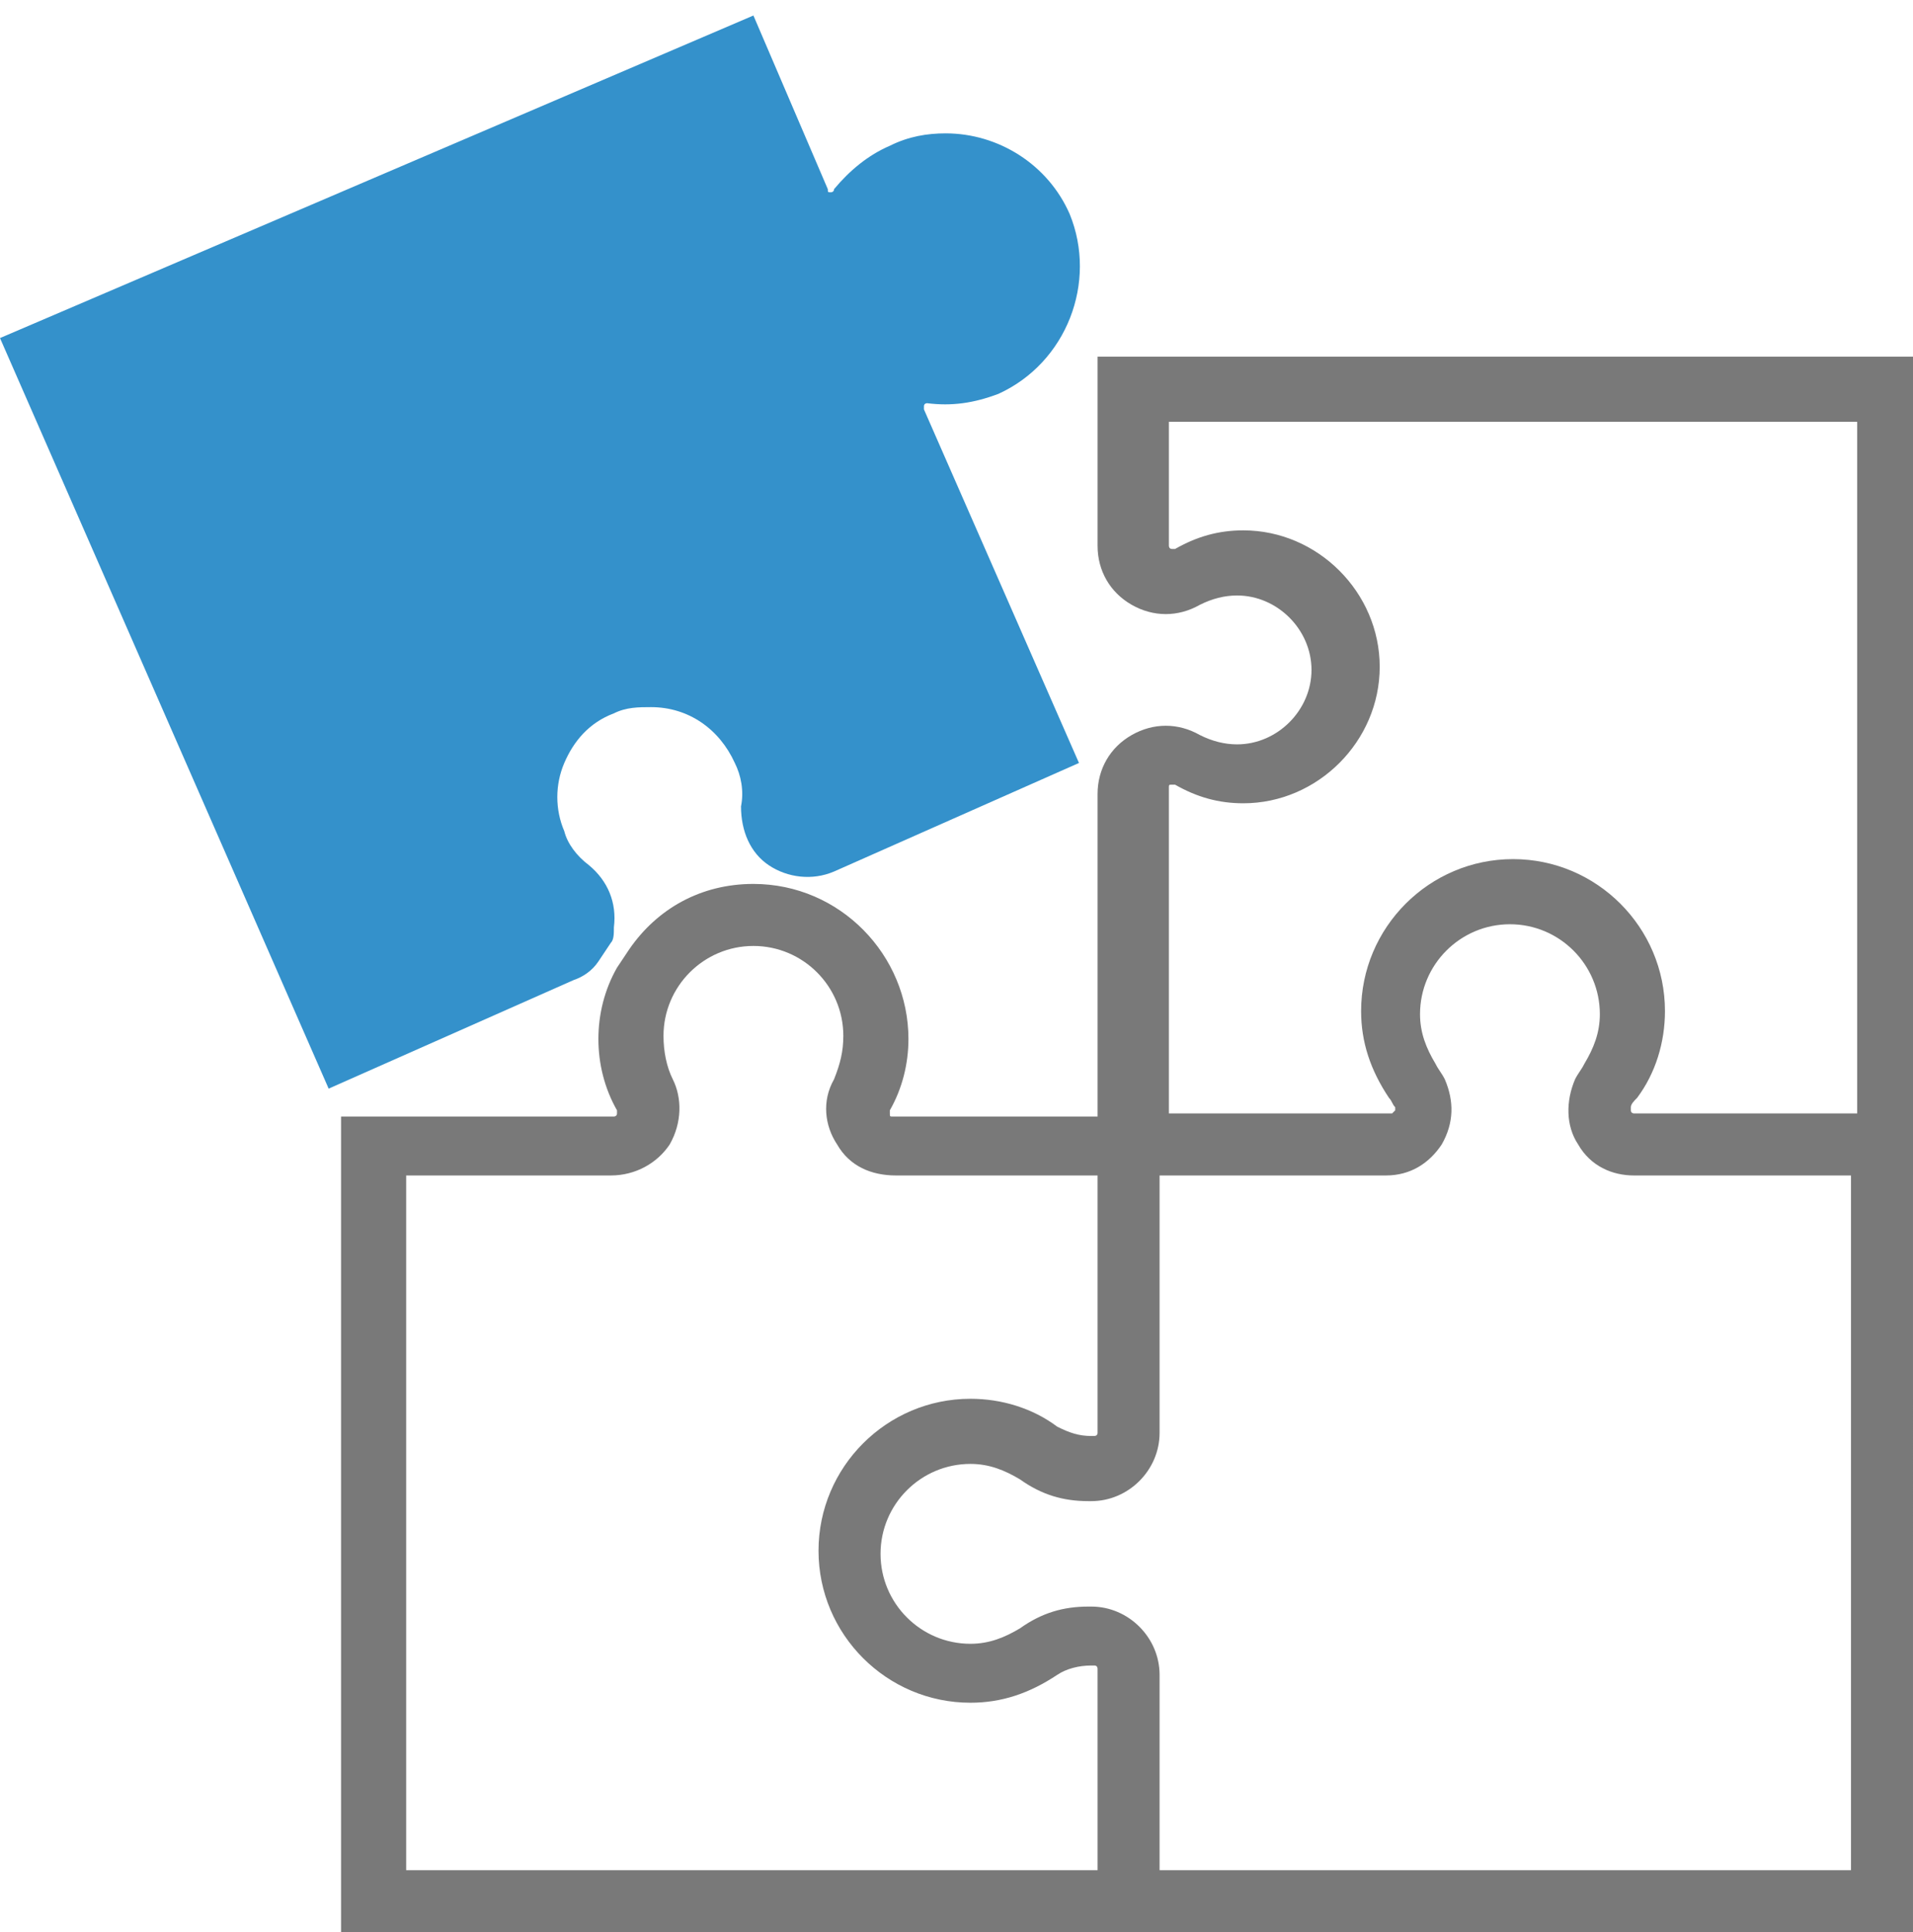
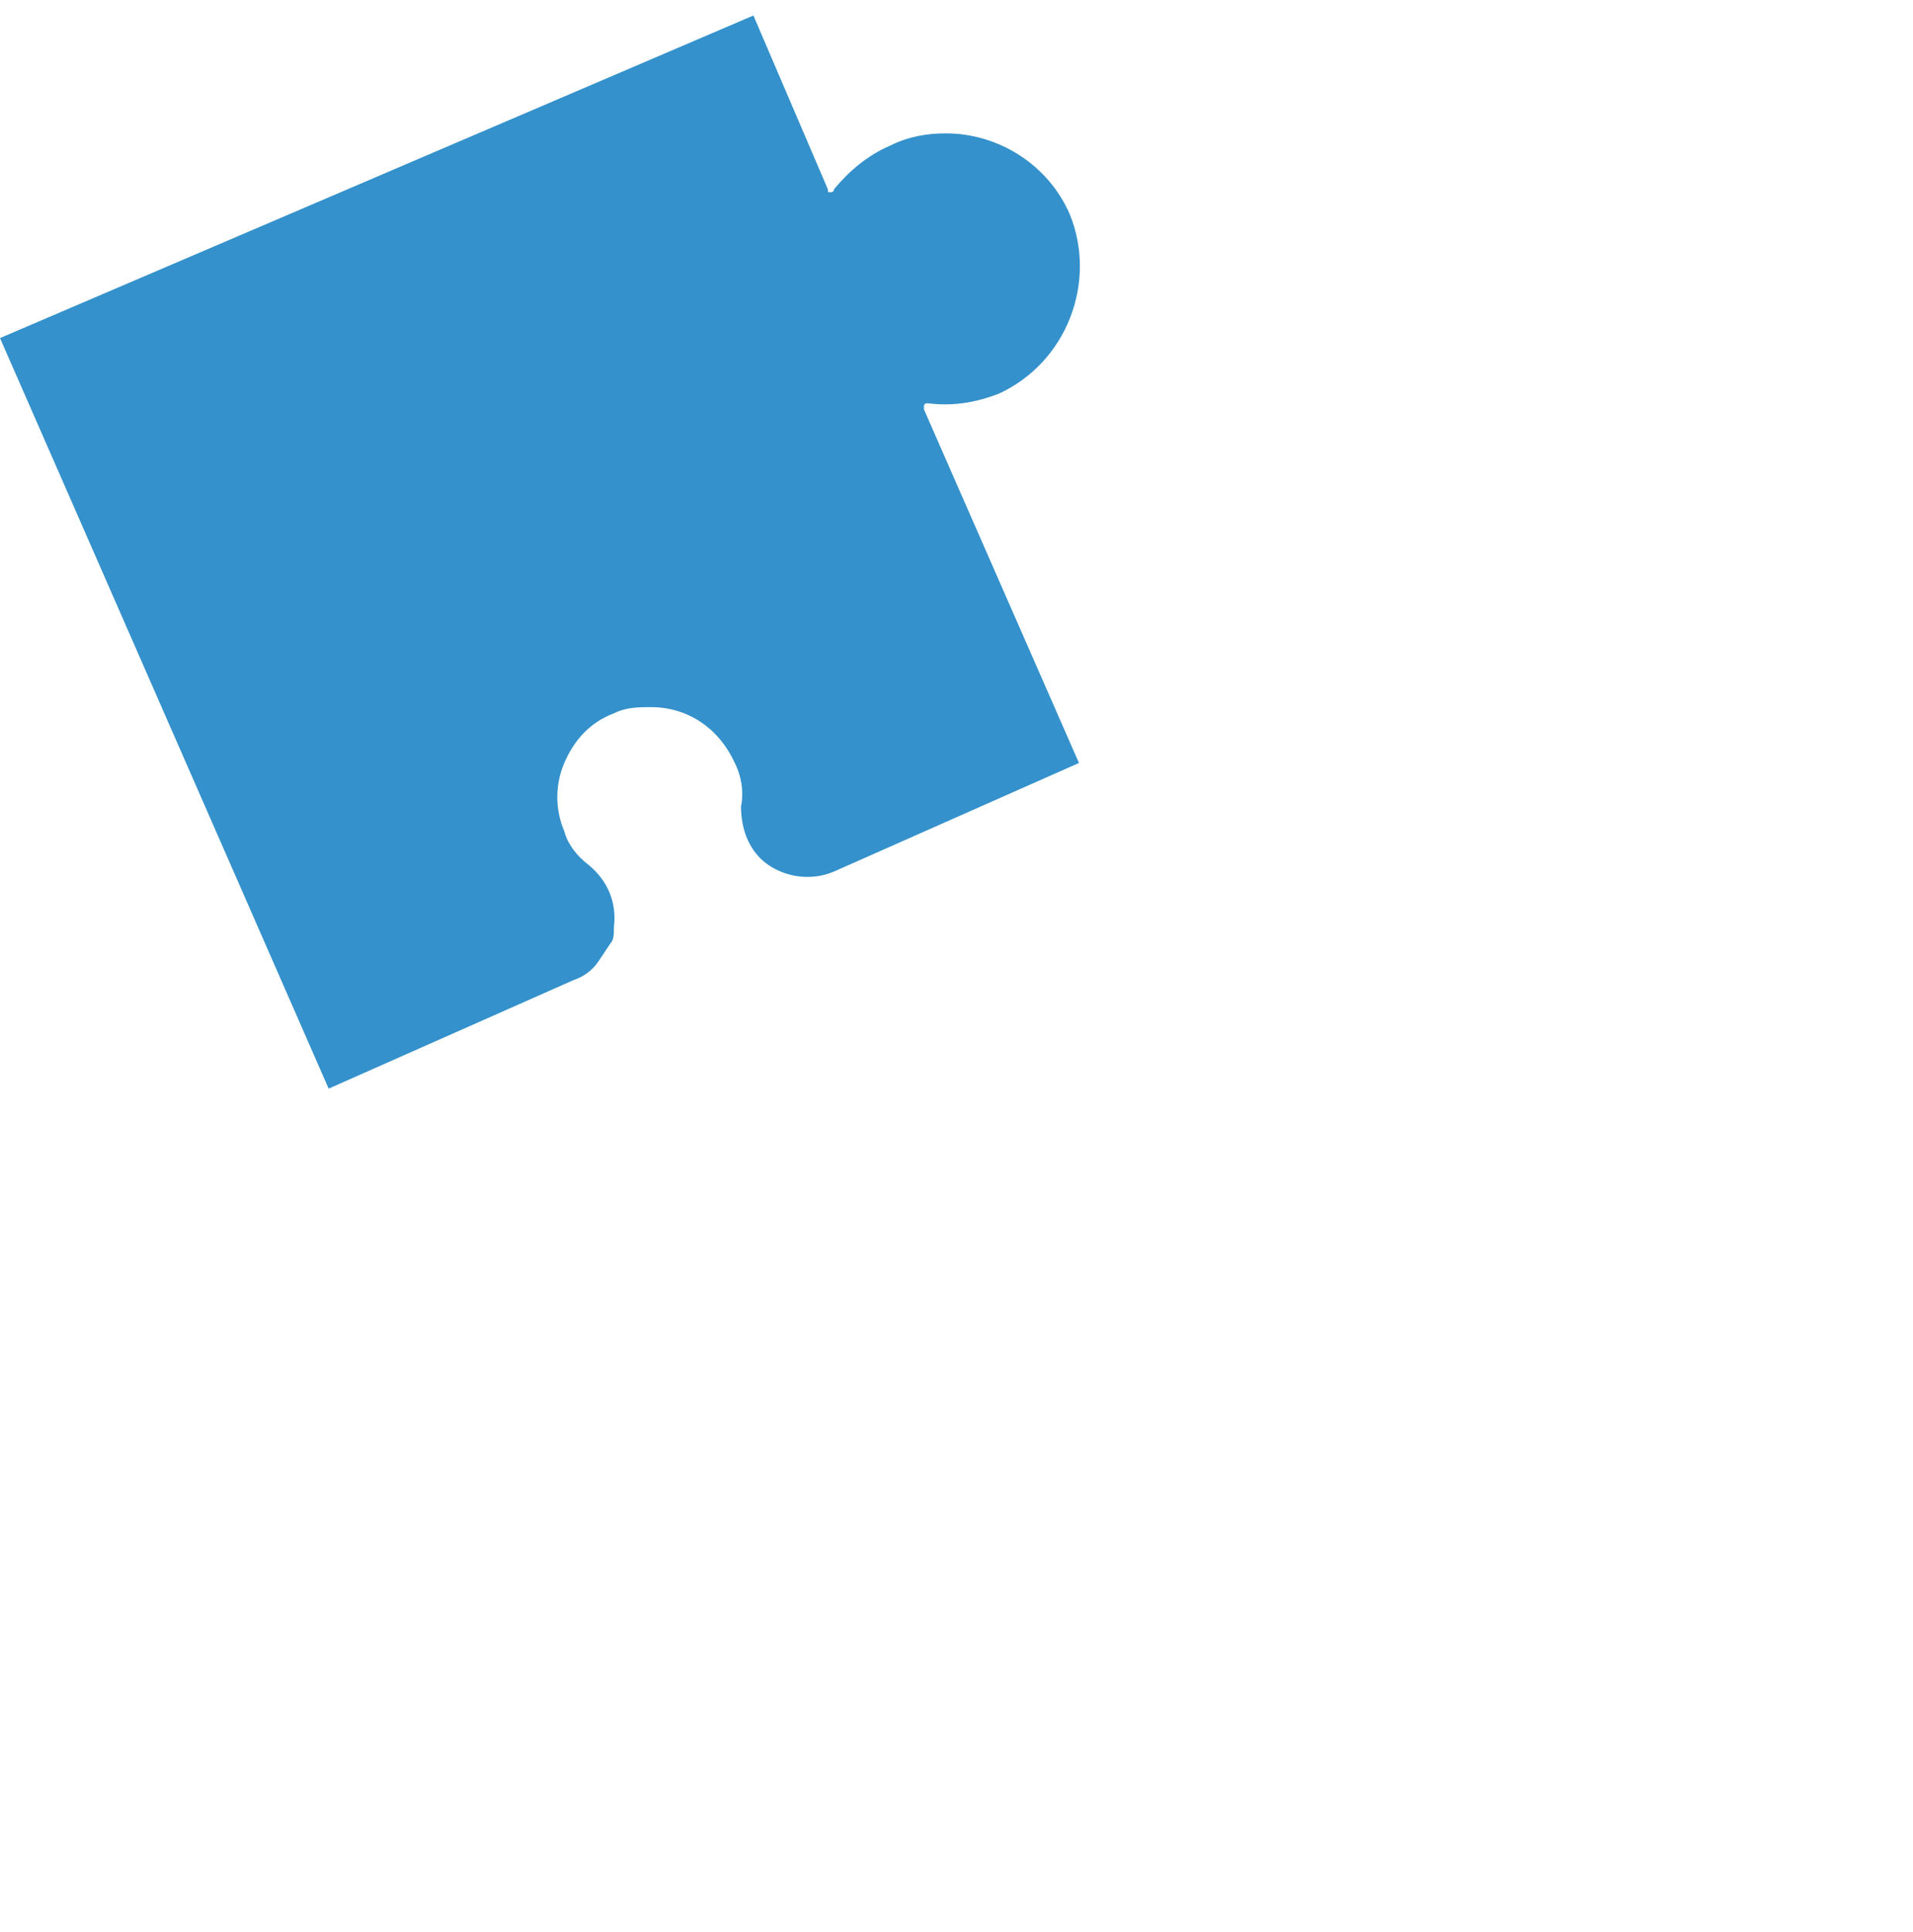
<svg xmlns="http://www.w3.org/2000/svg" version="1.1" id="Ebene_1" x="0px" y="0px" viewBox="0 0 61.7 62.3" style="enable-background:new 0 0 61.7 62.3;" xml:space="preserve">
  <style type="text/css">
	.st0{fill:#3491CB;}
	.st1{fill:#797979;}
</style>
  <path class="st0" d="M19.8,29.9c0.1-0.8-0.2-1.5-0.8-2c-0.4-0.3-0.7-0.7-0.8-1.1c-0.3-0.7-0.3-1.5,0-2.2c0.3-0.7,0.8-1.3,1.6-1.6  c0.4-0.2,0.8-0.2,1.2-0.2c1.2,0,2.2,0.7,2.7,1.8c0.2,0.4,0.3,0.9,0.2,1.4c0,0.8,0.3,1.5,0.9,1.9c0.6,0.4,1.4,0.5,2.1,0.2l7.9-3.5  l-5-11.4c0-0.1,0-0.1,0-0.1c0-0.1,0.1-0.1,0.1-0.1c0.8,0.1,1.5,0,2.3-0.3c2.2-1,3.2-3.6,2.3-5.8c-0.7-1.6-2.3-2.6-4-2.6  c-0.6,0-1.2,0.1-1.8,0.4c-0.7,0.3-1.3,0.8-1.8,1.4c0,0.1-0.1,0.1-0.1,0.1c-0.1,0-0.1,0-0.1-0.1l-2.4-5.6L0,10.9l10.6,24.2l7.9-3.5  c0.3-0.1,0.6-0.3,0.8-0.6l0.4-0.6C19.8,30.3,19.8,30.1,19.8,29.9z" />
-   <path class="st1" d="M35.4,11.5v6.1c0,0.8,0.4,1.5,1.1,1.9c0.7,0.4,1.5,0.4,2.2,0c0.4-0.2,0.8-0.3,1.2-0.3c1.3,0,2.4,1.1,2.4,2.4  s-1.1,2.4-2.4,2.4c-0.4,0-0.8-0.1-1.2-0.3c-0.7-0.4-1.5-0.4-2.2,0c-0.7,0.4-1.1,1.1-1.1,1.9v10.4h-6.6c-0.1,0-0.1,0-0.1-0.1  c0-0.1,0-0.1,0-0.1c0.4-0.7,0.6-1.5,0.6-2.3c0-2.7-2.2-5-5-5c-1.7,0-3.1,0.8-4,2.1c0,0,0,0,0,0l-0.4,0.6c0,0,0,0,0,0  c-0.4,0.7-0.6,1.5-0.6,2.3c0,0.8,0.2,1.6,0.6,2.3c0,0.1,0,0.1,0,0.1c0,0.1-0.1,0.1-0.1,0.1H11v26.4h24.3v0h26.4V37.9v-2V11.5H35.4z   M35.3,60.3H13.1V37.9h6.6c0.8,0,1.5-0.4,1.9-1c0.4-0.7,0.4-1.5,0.1-2.1c-0.2-0.4-0.3-0.9-0.3-1.4c0-1.6,1.3-2.9,2.9-2.9  c1.6,0,2.9,1.3,2.9,2.9c0,0.5-0.1,0.9-0.3,1.4c-0.4,0.7-0.3,1.5,0.1,2.1c0.4,0.7,1.1,1,1.9,1h6.5v8.3c0,0.1-0.1,0.1-0.1,0.1h-0.1  c-0.4,0-0.7-0.1-1.1-0.3c-0.8-0.6-1.8-0.9-2.8-0.9c-2.7,0-4.9,2.2-4.9,4.9c0,2.7,2.2,4.9,4.9,4.9c1,0,1.9-0.3,2.8-0.9  c0.3-0.2,0.7-0.3,1.1-0.3h0.1c0.1,0,0.1,0.1,0.1,0.1V60.3z M59.7,60.3L59.7,60.3H37.4v-6.3c0-1.2-1-2.2-2.2-2.2h-0.1  c-0.8,0-1.5,0.2-2.2,0.7c-0.5,0.3-1,0.5-1.6,0.5c-1.6,0-2.9-1.3-2.9-2.9c0-1.6,1.3-2.9,2.9-2.9c0.6,0,1.1,0.2,1.6,0.5  c0.7,0.5,1.4,0.7,2.2,0.7h0.1c1.2,0,2.2-1,2.2-2.2v-8.3h7.3c0.8,0,1.4-0.4,1.8-1c0.4-0.7,0.4-1.4,0.1-2.1c-0.1-0.2-0.2-0.3-0.3-0.5  c-0.3-0.5-0.5-1-0.5-1.6c0-1.6,1.3-2.9,2.9-2.9c1.6,0,2.9,1.3,2.9,2.9c0,0.6-0.2,1.1-0.5,1.6c-0.1,0.2-0.2,0.3-0.3,0.5  c-0.3,0.7-0.3,1.5,0.1,2.1c0.4,0.7,1.1,1,1.8,1h7V60.3z M59.7,35.9h-7c0,0-0.1,0-0.1-0.1c0-0.1,0-0.1,0-0.1c0-0.1,0.1-0.2,0.2-0.3  c0.6-0.8,0.9-1.8,0.9-2.8c0-2.7-2.2-4.9-4.9-4.9c-2.7,0-4.9,2.2-4.9,4.9c0,1,0.3,1.9,0.9,2.8c0.1,0.1,0.1,0.2,0.2,0.3  c0,0.1,0,0.1,0,0.1c0,0-0.1,0.1-0.1,0.1h-7.2V25.4c0-0.1,0-0.1,0.1-0.1c0.1,0,0.1,0,0.1,0c0.7,0.4,1.4,0.6,2.2,0.6  c2.4,0,4.4-2,4.4-4.4c0-2.4-2-4.4-4.4-4.4c-0.8,0-1.5,0.2-2.2,0.6c-0.1,0-0.1,0-0.1,0c-0.1,0-0.1-0.1-0.1-0.1v-4h22.2V35.9z" />
</svg>